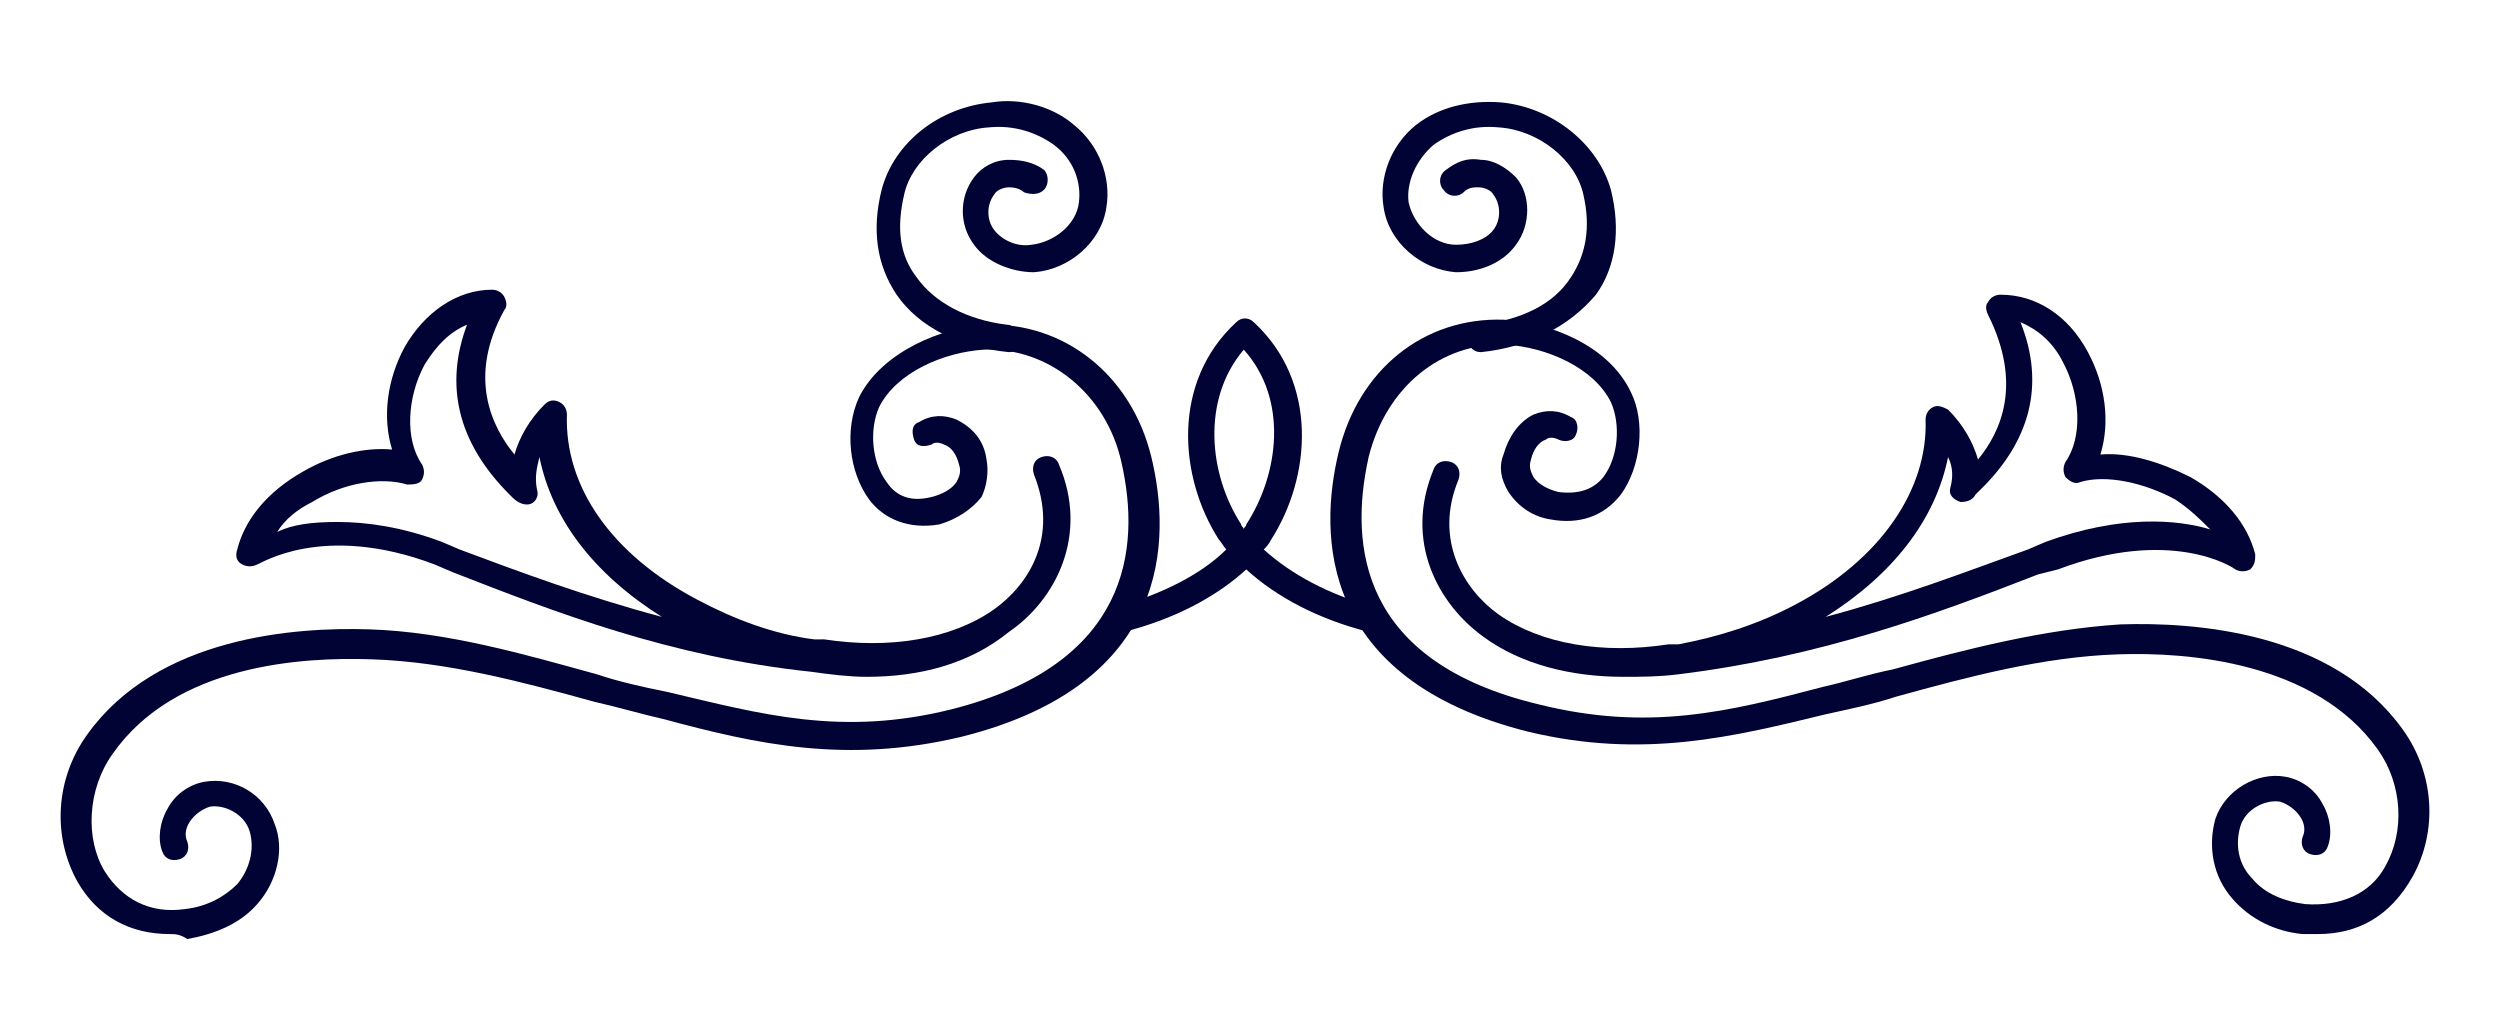
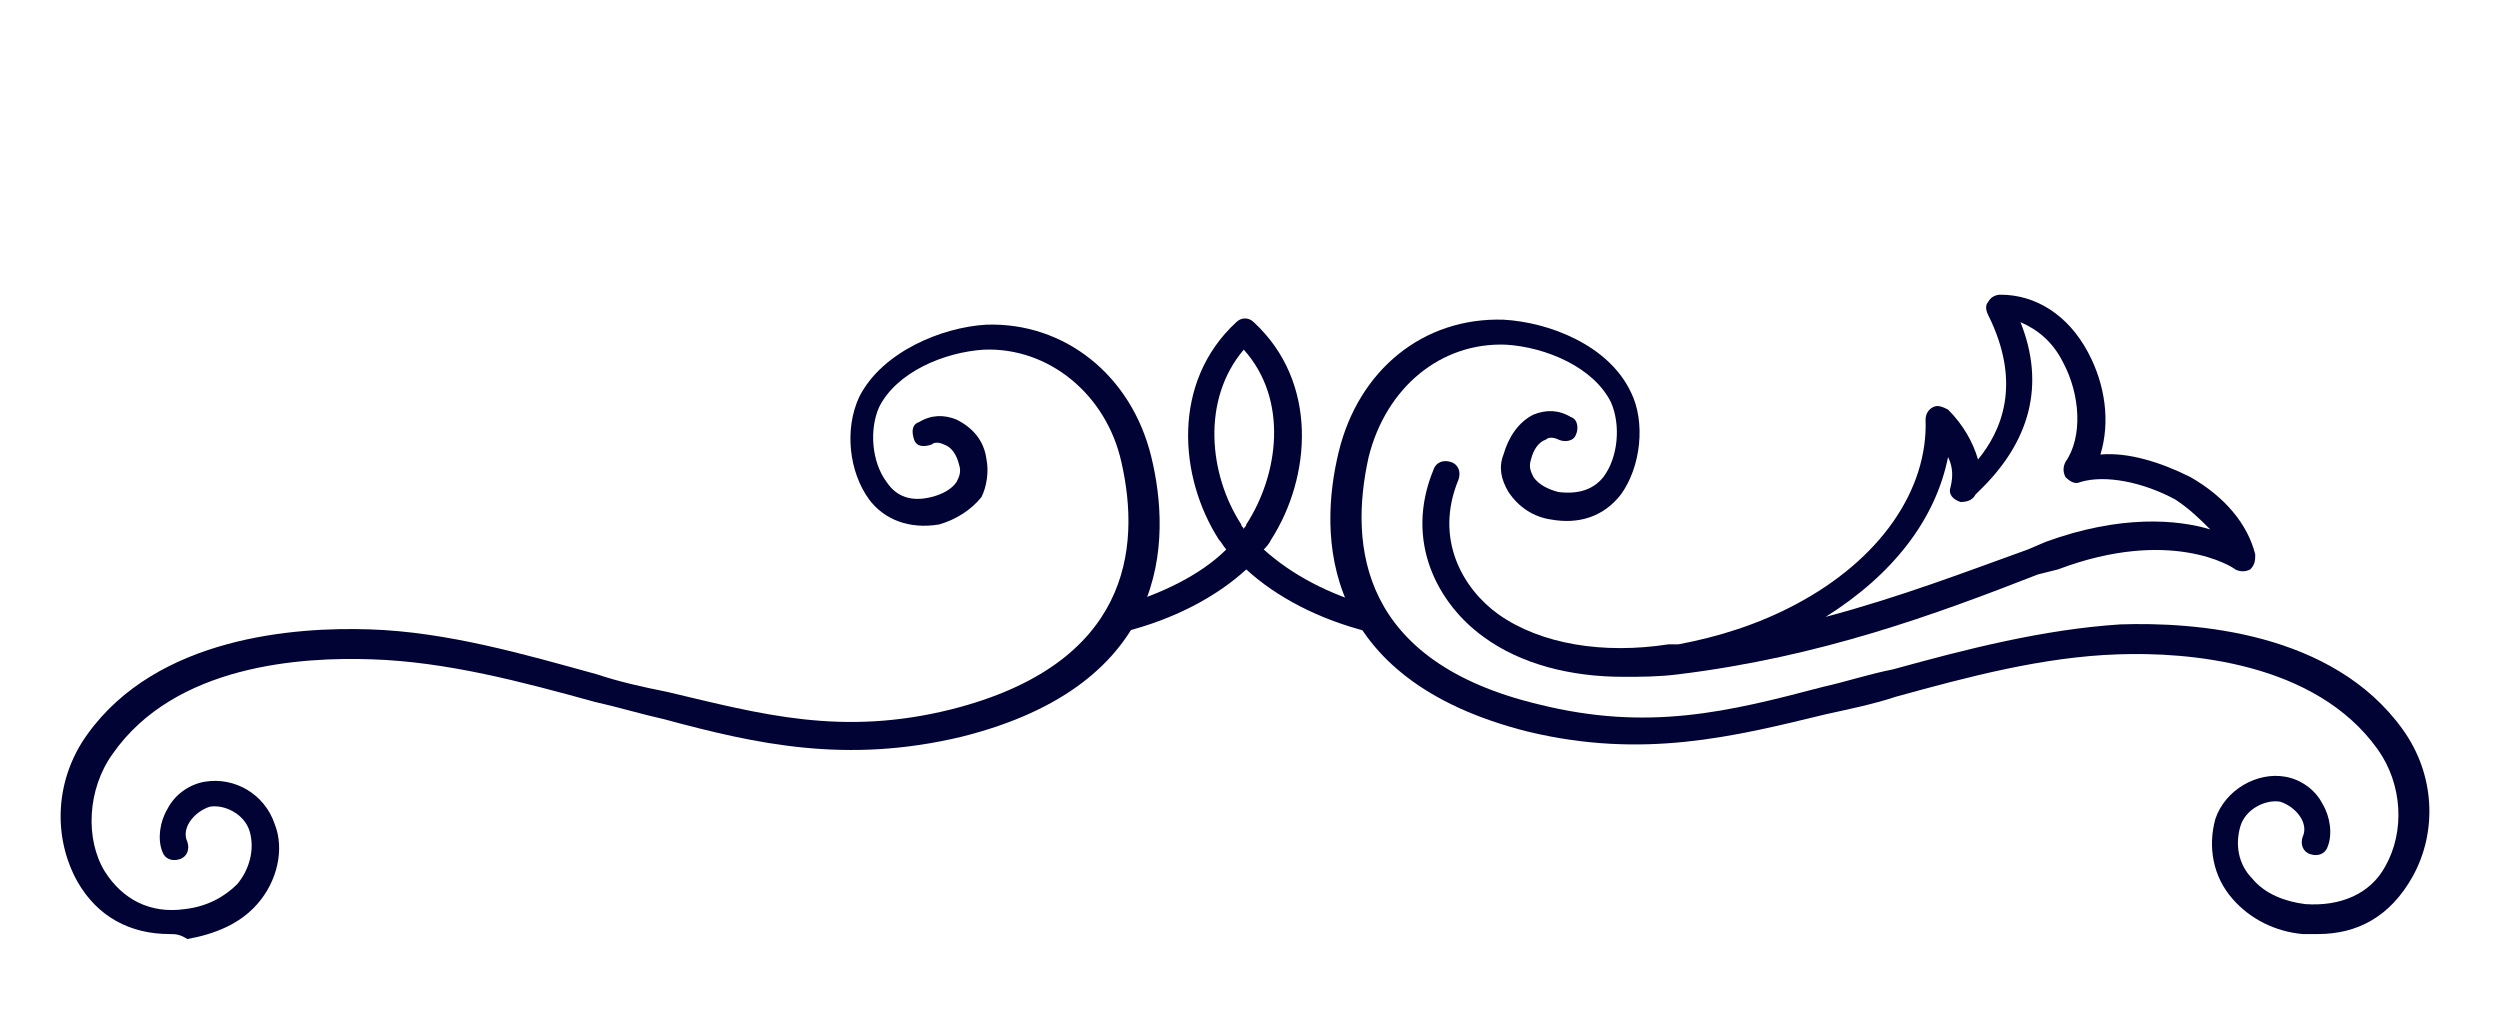
<svg xmlns="http://www.w3.org/2000/svg" version="1.1" id="Layer_1" x="0px" y="0px" viewBox="0 0 100.1 41.5" style="enable-background:new 0 0 100.1 41.5;" xml:space="preserve">
  <style type="text/css">
	.st0{display:none;fill:#0F1159;}
	.st1{display:none;}
	.st2{display:inline;}
	.st3{fill:#0F1159;}
	.st4{fill:#E5D5C6;}
	.st5{fill:#000333;}
</style>
  <path class="st0" d="M94.5,96.8c0,0.4-0.3,0.8-0.8,0.8h-86c-0.4,0-0.8-0.3-0.8-0.8v-86c0-0.4,0.3-0.8,0.8-0.8c0.4,0,0.7,0.3,0.7,0.8  v85.3h85.3C94.2,96.1,94.5,96.4,94.5,96.8z" />
  <g class="st1">
    <g class="st2">
      <path class="st3" d="M126.5,83.6c-3.7-10-3.7-21,0-31c10.9-0.1,21.6-2.4,26.5-11.8c1.1-2,1.1-4.3,0.2-6.3    c-0.9-1.9-2.6-3.3-4.6-3.7c-5.8-1.3-11.9,2.2-17.5,10c-2.3,3.2-4.2,6.7-5.6,10.2c-2.7,0-5.8-0.2-9.1-0.5    c-5.5-0.5-13.2-2.2-22.2-4.1c-14.2-3.1-30.3-6.6-43.4-6.6c-13,0-29.1,3.5-43.4,6.6c-8.9,2-16.7,3.6-22.2,4.1    c-2.9,0.3-6,0.5-9.1,0.5c-1.4-3.6-3.3-7.1-5.6-10.3c-5.7-7.8-11.7-11.3-17.5-10c-2.1,0.5-3.8,1.8-4.6,3.7c-0.9,2-0.8,4.4,0.2,6.3    c5,9.4,15.7,11.7,26.5,11.8c3.7,10,3.7,21,0,31c-10.9,0.1-21.6,2.4-26.5,11.8c-1,2-1.1,4.3-0.2,6.3c0.9,1.9,2.6,3.3,4.6,3.7    c5.8,1.3,11.9-2.2,17.5-10c2.3-3.2,4.2-6.7,5.6-10.3c2.7,0,5.8,0.2,9.1,0.4c5.5,0.5,13.2,2.2,22.2,4.1c14.2,3.1,30.3,6.6,43.4,6.6    c13,0,29.1-3.5,43.4-6.6c8.9-2,16.7-3.6,22.2-4.1c2.9-0.3,6-0.5,9.1-0.5c1.4,3.6,3.3,7,5.6,10.3c4.9,6.8,10.1,10.3,15.2,10.3    c0.8,0,1.6-0.1,2.4-0.3c2.1-0.5,3.8-1.8,4.6-3.7c0.9-2,0.9-4.3-0.2-6.3C148.1,86,137.3,83.6,126.5,83.6z M132.3,41.7    c3.7-5.1,9.4-10.9,16-9.5c1.6,0.3,2.9,1.4,3.6,2.9c0.7,1.6,0.7,3.4-0.2,5c-2.7,5.1-8,10.6-24.6,10.9    C128.4,47.8,130.1,44.6,132.3,41.7z M-50,40.1c-0.8-1.6-0.9-3.4-0.2-5c0.7-1.5,2-2.5,3.6-2.9c0.7-0.2,1.4-0.2,2-0.2    c5.7,0,10.6,5.1,13.9,9.7c2.1,3,3.9,6.1,5.2,9.4C-35.6,50.9-45.5,48.6-50,40.1z M-30.6,94.4c-3.7,5.1-9.4,10.9-16,9.5    c-1.6-0.4-2.9-1.4-3.6-2.9c-0.7-1.6-0.7-3.4,0.2-5c2.7-5.1,8-10.7,24.6-11C-26.8,88.4-28.5,91.5-30.6,94.4z M116.2,84    c-5.6,0.5-13.4,2.2-22.3,4.2c-14.2,3.1-30.2,6.6-43.1,6.6s-28.9-3.5-43-6.6c-9-2-16.8-3.7-22.3-4.2c-2.8-0.3-5.7-0.5-8.7-0.5    c3.5-10,3.5-21,0-31c2.9,0,5.9-0.2,8.7-0.5c5.6-0.5,13.4-2.2,22.3-4.2c14.2-3.1,30.2-6.6,43-6.6c12.9,0,28.9,3.5,43.1,6.6    c9,2,16.8,3.7,22.3,4.2c2.8,0.3,5.7,0.4,8.7,0.5c-3.5,10-3.5,21,0,31C122,83.6,119,83.8,116.2,84z M151.9,101    c-0.7,1.5-2,2.5-3.6,2.9c-6.5,1.4-12.3-4.4-16-9.5c-2.1-3-3.9-6.1-5.2-9.4c10.2,0.1,20.1,2.4,24.6,11    C152.5,97.6,152.6,99.5,151.9,101z" />
      <path class="st4" d="M124.9,52.5c-2.9,0-5.9-0.2-8.7-0.5c-5.6-0.5-13.4-2.2-22.3-4.2c-14.2-3.1-30.2-6.6-43.1-6.6    s-28.9,3.5-43,6.6c-9,2-16.8,3.7-22.3,4.2c-2.8,0.3-5.7,0.4-8.7,0.5c3.5,10,3.5,21,0,31c2.9,0,5.9,0.2,8.7,0.5    c5.6,0.5,13.4,2.2,22.3,4.2c14.2,3.1,30.2,6.6,43,6.6c12.9,0,28.9-3.5,43.1-6.6c9-2,16.8-3.7,22.3-4.2c2.8-0.3,5.7-0.5,8.7-0.5    C121.4,73.5,121.4,62.6,124.9,52.5z M116.9,76.6l0.5,2.1c0,0.2,0,0.4-0.1,0.6s-0.4,0.3-0.6,0.3c-7.9,0.1-17.7,2.5-28.1,4.9    c-12.6,3-25.6,6.1-37.8,6.1S25.6,87.5,13,84.5c-10.4-2.4-20.2-4.8-28.1-4.9c-0.2,0-0.4-0.1-0.6-0.3c-0.1-0.2-0.2-0.4-0.1-0.6    l0.5-2.1c1.4-5.7,1.4-11.7,0-17.4l-0.5-2.1c-0.1-0.2,0-0.5,0.1-0.6c0.1-0.2,0.3-0.3,0.6-0.3c8-0.2,17.7-2.5,28-4.9    c12.6-3,25.6-6.1,37.9-6.1s25.3,3.1,37.8,6.1c10.3,2.4,20.1,4.7,28,4.9c0.2,0,0.4,0.1,0.6,0.3c0.1,0.2,0.2,0.4,0.1,0.6l-0.5,2.1    C115.6,64.9,115.6,70.9,116.9,76.6z" />
    </g>
    <g class="st2">
-       <path class="st3" d="M51.6,89.8c0,0.4-0.3,0.8-0.8,0.8c-12.2,0-25.2-3.1-37.8-6.1c-10.4-2.4-20.2-4.8-28.1-4.9    c-0.2,0-0.4-0.1-0.6-0.3c-0.1-0.2-0.2-0.4-0.1-0.6l0.5-2.1c1.4-5.7,1.4-11.7,0-17.4l-0.5-2.1c-0.1-0.2,0-0.5,0.1-0.6    c0.1-0.2,0.3-0.3,0.6-0.3c8-0.2,17.7-2.5,28-4.9c12.6-3,25.6-6.1,37.9-6.1c0.4,0,0.8,0.3,0.8,0.8c0,0.4-0.3,0.8-0.8,0.8    c-12.1,0-25,3.1-37.5,6c-10,2.4-19.5,4.6-27.4,4.9l0.3,1.2c1.4,5.9,1.4,12.2,0,18.1l-0.3,1.2c7.9,0.3,17.4,2.5,27.5,4.9    c12.5,3,25.5,6,37.5,6C51.2,89.1,51.6,89.4,51.6,89.8z" />
-     </g>
+       </g>
    <g class="st2">
      <path class="st3" d="M117.4,78.7c0,0.2,0,0.4-0.1,0.6s-0.4,0.3-0.6,0.3c-7.9,0.1-17.7,2.5-28.1,4.9c-12.6,3-25.6,6.1-37.8,6.1    c-0.4,0-0.8-0.3-0.8-0.8c0-0.4,0.3-0.8,0.8-0.8c12,0,25-3.1,37.5-6c10.1-2.4,19.6-4.6,27.5-4.9l-0.3-1.2c-1.4-5.9-1.4-12.2,0-18.1    l0.3-1.2c-7.9-0.3-17.4-2.6-27.4-4.9c-12.5-3-25.4-6-37.5-6c-0.4,0-0.8-0.3-0.8-0.8c0-0.4,0.3-0.8,0.8-0.8    c12.2,0,25.3,3.1,37.8,6.1c10.3,2.4,20.1,4.7,28,4.9c0.2,0,0.4,0.1,0.6,0.3c0.1,0.2,0.2,0.4,0.1,0.6l-0.5,2.1    c-1.4,5.7-1.4,11.7,0,17.4L117.4,78.7z" />
    </g>
  </g>
  <g>
    <g>
      <g>
-         <path class="st5" d="M59.3,14.1c-0.3,0-0.5-0.2-0.5-0.5S59,13,59.3,13c1.6-0.2,2.9-0.8,3.6-1.9c0.6-0.9,0.8-2,0.5-3.3     c-0.3-1.4-1.8-2.6-3.4-2.7c-1-0.1-1.9,0.2-2.6,0.7c-0.7,0.6-1.1,1.5-1,2.3c0.2,0.9,1,1.7,1.9,1.7c0.6,0,1.2-0.2,1.5-0.6     c0.3-0.4,0.3-1,0-1.4c-0.1-0.2-0.4-0.3-0.6-0.3c-0.2,0-0.4,0-0.6,0.2c-0.2,0.2-0.6,0.2-0.8-0.1c-0.2-0.2-0.2-0.6,0.1-0.8     c0.4-0.3,0.8-0.5,1.4-0.4c0.5,0,1,0.3,1.4,0.7c0.6,0.7,0.6,1.9,0,2.7c-0.5,0.7-1.4,1.1-2.4,1.1c-1.4-0.1-2.7-1.2-2.9-2.6     c-0.2-1.2,0.3-2.5,1.3-3.3c0.9-0.7,2.1-1,3.4-0.9c2.1,0.2,3.9,1.7,4.4,3.5c0.4,1.6,0.2,3.1-0.6,4.2     C62.8,13.1,61.2,13.9,59.3,14.1L59.3,14.1z" />
-       </g>
+         </g>
      <g>
        <path class="st5" d="M92.8,37.4c-0.2,0-0.4,0-0.6,0c-1.1-0.1-2.1-0.6-2.8-1.4c-0.8-0.9-1-2.1-0.7-3.2c0.4-1.2,1.7-1.9,2.8-1.7     c0.6,0.1,1.2,0.5,1.5,1.1c0.3,0.5,0.4,1.2,0.2,1.7c-0.1,0.3-0.4,0.4-0.7,0.3c-0.3-0.1-0.4-0.4-0.3-0.7c0.1-0.2,0.1-0.5-0.1-0.8     s-0.5-0.5-0.8-0.6c-0.6-0.1-1.4,0.3-1.6,1s-0.1,1.5,0.5,2.1c0.5,0.6,1.3,0.9,2.1,1c1.4,0.1,2.6-0.4,3.2-1.5     c0.8-1.4,0.7-3.3-0.3-4.7c-2.5-3.5-7.6-3.9-10.4-3.8c-3,0.1-6,0.9-8.9,1.7c-0.9,0.3-1.9,0.5-2.8,0.7c-3.7,0.9-7.3,1.8-11.9,0.7     c-8.4-2.1-8.4-7.9-7.6-11.2c0.8-3.3,3.4-5.4,6.6-5.3c1.8,0.1,4.2,1,5.1,2.9c0.6,1.2,0.4,3-0.4,4.1c-0.7,0.9-1.7,1.2-2.8,1     c-0.7-0.1-1.3-0.5-1.7-1.1c-0.3-0.5-0.4-1-0.2-1.5c0.2-0.7,0.6-1.3,1.2-1.6c0.5-0.2,1-0.2,1.5,0.1c0.3,0.1,0.3,0.5,0.2,0.7     c-0.1,0.3-0.5,0.3-0.7,0.2c-0.2-0.1-0.4-0.1-0.5,0c-0.3,0.1-0.5,0.4-0.6,0.8c-0.1,0.3,0,0.5,0.1,0.7c0.2,0.3,0.6,0.5,1,0.6     c0.8,0.1,1.4-0.1,1.8-0.6c0.6-0.8,0.7-2.1,0.3-3c-0.7-1.4-2.6-2.2-4.2-2.3c-2.6-0.1-4.8,1.7-5.5,4.5c-0.8,3.6-0.3,8.2,6.8,9.9     c4.4,1.1,7.6,0.3,11.4-0.7c0.9-0.2,1.8-0.5,2.8-0.7c2.9-0.8,6-1.6,9.1-1.8c3-0.1,8.5,0.3,11.3,4.2c1.3,1.8,1.4,4.1,0.4,5.9     C95.7,36.7,94.4,37.4,92.8,37.4z" />
      </g>
      <g>
        <path class="st5" d="M65,27.1c-2.1,0-4.1-0.5-5.6-1.6c-1.8-1.3-3.2-3.8-2-6.7c0.1-0.3,0.4-0.4,0.7-0.3s0.4,0.4,0.3,0.7     c-1,2.4,0.2,4.4,1.6,5.4c1.7,1.2,4.2,1.6,6.8,1.2h0.1c0.1,0,0.2,0,0.3,0c1.6-0.3,3.2-0.8,4.7-1.6c3.4-1.8,5.3-4.6,5.2-7.4     c0-0.2,0.1-0.4,0.3-0.5c0.2-0.1,0.4,0,0.6,0.1c0.6,0.6,1,1.3,1.2,2c0.9-1.1,1.8-3,0.4-5.8c-0.1-0.2-0.1-0.4,0-0.5     c0.1-0.2,0.3-0.3,0.5-0.3c1.4,0,2.7,0.8,3.5,2.3c0.7,1.3,0.9,2.8,0.5,4.1c1.1-0.1,2.4,0.3,3.6,0.9c1.4,0.8,2.3,1.9,2.6,3.1     c0,0.2,0,0.4-0.2,0.6c-0.2,0.1-0.4,0.1-0.6,0c-0.1-0.1-2.6-1.7-7.1,0L81.6,23c-4.1,1.6-8.7,3.3-14.4,4     C66.4,27.1,65.7,27.1,65,27.1z M78,18.3c-0.5,2.5-2.2,4.7-4.9,6.4c3-0.8,5.6-1.8,8.1-2.7l0.7-0.3c3-1.1,5.3-0.9,6.6-0.5     c-0.4-0.4-0.8-0.8-1.4-1.2c-1.3-0.7-2.8-1-3.8-0.7c-0.2,0.1-0.4,0-0.6-0.2c-0.1-0.2-0.1-0.4,0-0.6c0.7-1,0.6-2.7-0.1-4     c-0.4-0.8-1-1.3-1.7-1.6c1,2.5,0.4,4.8-1.7,6.8l-0.1,0.1c-0.1,0.2-0.3,0.3-0.6,0.3c-0.3-0.1-0.5-0.3-0.4-0.6l0,0l0,0l0,0     C78.2,19.1,78.2,18.7,78,18.3z" />
      </g>
    </g>
    <g>
      <g>
-         <path class="st5" d="M40.4,14.1C40.4,14.1,40.3,14.1,40.4,14.1c-2-0.2-3.6-1-4.5-2.3c-0.8-1.2-1-2.6-0.6-4.2     c0.5-1.9,2.3-3.3,4.4-3.5C40.9,3.9,42.2,4.3,43,5c1,0.8,1.5,2.1,1.3,3.3c-0.2,1.4-1.5,2.5-2.9,2.6c-0.9,0-1.9-0.4-2.4-1.1     c-0.6-0.8-0.6-1.9,0-2.7c0.3-0.4,0.8-0.7,1.4-0.7c0.5,0,1,0.1,1.4,0.4C42,7,42,7.4,41.8,7.6S41.3,7.8,41,7.7     c-0.1-0.1-0.3-0.2-0.6-0.2c-0.2,0-0.5,0.1-0.6,0.3c-0.3,0.4-0.3,1,0,1.4s0.9,0.7,1.5,0.6c0.9-0.1,1.8-0.8,1.9-1.7     c0.1-0.8-0.2-1.7-1-2.3c-0.7-0.5-1.6-0.8-2.6-0.7c-1.6,0.1-3.1,1.3-3.4,2.7c-0.3,1.3-0.2,2.4,0.5,3.3c0.7,1,2,1.7,3.6,1.9     c0.3,0,0.5,0.3,0.5,0.6C40.9,13.9,40.7,14.1,40.4,14.1z" />
-       </g>
+         </g>
      <g>
        <path class="st5" d="M6.8,37.4c-1.6,0-2.9-0.7-3.7-2.1c-1-1.8-0.9-4.1,0.4-5.9c2.8-3.9,8.3-4.3,11.3-4.2c3.1,0.1,6.2,1,9.1,1.8     c0.9,0.3,1.8,0.5,2.8,0.7c3.8,0.9,7,1.8,11.4,0.7c7.1-1.8,7.6-6.4,6.8-9.9c-0.6-2.7-2.9-4.6-5.5-4.5c-1.6,0.1-3.5,0.9-4.2,2.3     c-0.4,0.9-0.3,2.2,0.3,3c0.4,0.6,1,0.8,1.8,0.6c0.4-0.1,0.8-0.3,1-0.6c0.1-0.2,0.2-0.4,0.1-0.7c-0.1-0.4-0.3-0.7-0.6-0.8     c-0.2-0.1-0.4-0.1-0.5,0c-0.3,0.1-0.6,0.1-0.7-0.2c-0.1-0.3-0.1-0.6,0.2-0.7c0.5-0.3,1-0.3,1.5-0.1c0.6,0.3,1.1,0.8,1.2,1.6     c0.1,0.5,0,1.1-0.2,1.5c-0.4,0.5-1,0.9-1.7,1.1c-1.2,0.2-2.2-0.2-2.8-1c-0.8-1.1-1-2.8-0.4-4.1c0.9-1.8,3.3-2.8,5.1-2.9     c3.1-0.1,5.8,2,6.6,5.3s0.8,9.1-7.6,11.2c-4.6,1.1-8.2,0.3-11.9-0.7c-0.9-0.2-1.9-0.5-2.8-0.7c-2.9-0.8-5.9-1.6-8.9-1.7     c-2.8-0.1-7.9,0.2-10.4,3.8c-1,1.4-1.1,3.4-0.3,4.7C4.9,36,6,36.6,7.4,36.4c0.9-0.1,1.6-0.5,2.1-1c0.5-0.6,0.7-1.4,0.5-2.1     c-0.2-0.7-1-1.1-1.6-1c-0.3,0.1-0.6,0.3-0.8,0.6c-0.2,0.3-0.2,0.6-0.1,0.8c0.1,0.3,0,0.6-0.3,0.7c-0.3,0.1-0.6,0-0.7-0.3     c-0.2-0.5-0.1-1.2,0.2-1.7c0.3-0.6,0.9-1,1.5-1.1c1.2-0.2,2.4,0.5,2.8,1.7c0.4,1,0.1,2.3-0.7,3.2c-0.7,0.8-1.7,1.2-2.8,1.4     C7.2,37.4,7,37.4,6.8,37.4z" />
      </g>
      <g>
-         <path class="st5" d="M34.7,27.1c-0.7,0-1.5-0.1-2.2-0.2c-5.7-0.6-10.3-2.4-14.4-4l-0.7-0.3c-4.5-1.7-7,0-7.1,0     c-0.2,0.1-0.4,0.1-0.6,0c-0.2-0.1-0.3-0.3-0.2-0.6c0.3-1.2,1.2-2.3,2.6-3.1c1.2-0.7,2.5-1,3.6-0.9c-0.4-1.3-0.2-2.8,0.5-4.1     c0.8-1.4,2.1-2.3,3.5-2.3c0.2,0,0.4,0.1,0.5,0.3s0.1,0.4,0,0.5c-1.5,2.7-0.5,4.7,0.4,5.8c0.2-0.7,0.6-1.4,1.2-2     c0.2-0.2,0.4-0.2,0.6-0.1s0.3,0.3,0.3,0.5c-0.1,2.9,1.8,5.6,5.2,7.4c1.5,0.8,3.1,1.4,4.7,1.6c0.1,0,0.2,0,0.3,0H33     c2.6,0.4,5.1,0,6.8-1.2c1.4-1,2.6-2.9,1.6-5.4c-0.1-0.3,0-0.6,0.3-0.7s0.6,0,0.7,0.3c1.2,2.8-0.1,5.4-2,6.7     C38.8,26.6,36.8,27.1,34.7,27.1z M13.5,20.9c1.2,0,2.6,0.2,4.2,0.8l0.7,0.3c2.4,0.9,5.1,1.9,8.1,2.7c-2.7-1.7-4.4-3.9-4.9-6.4     c-0.1,0.4-0.2,0.8-0.1,1.3l0,0c0.1,0.3-0.1,0.6-0.4,0.6c-0.2,0-0.4-0.1-0.6-0.3l-0.1-0.1c-2.1-2.1-2.6-4.4-1.7-6.8     c-0.7,0.3-1.2,0.8-1.7,1.6c-0.7,1.3-0.8,3-0.1,4c0.1,0.2,0.1,0.4,0,0.6s-0.4,0.2-0.6,0.2c-1-0.3-2.5-0.1-3.8,0.7     c-0.6,0.3-1.1,0.7-1.4,1.2C11.7,21,12.5,20.9,13.5,20.9z" />
-       </g>
+         </g>
    </g>
    <g>
      <path class="st5" d="M44.8,25.3c-0.2,0-0.5-0.2-0.5-0.4c-0.1-0.3,0.1-0.6,0.4-0.6c1.8-0.5,3.4-1.3,4.4-2.3    c-0.1-0.1-0.2-0.3-0.3-0.4c-1.6-2.5-1.9-6.3,0.7-8.7c0.2-0.2,0.5-0.2,0.7,0c2.6,2.4,2.3,6.2,0.7,8.7c-0.1,0.2-0.2,0.3-0.3,0.4    c1.1,1,2.6,1.8,4.4,2.3c0.3,0.1,0.5,0.4,0.4,0.6c-0.1,0.3-0.4,0.5-0.6,0.4c-2-0.5-3.7-1.4-4.9-2.5c-1.2,1.1-2.9,2-4.9,2.5    C44.9,25.3,44.8,25.3,44.8,25.3z M49.8,14c-1.7,2-1.4,5-0.1,7c0,0.1,0.1,0.1,0.1,0.2c0-0.1,0.1-0.1,0.1-0.2    C51.2,19,51.6,16,49.8,14z" />
    </g>
  </g>
</svg>